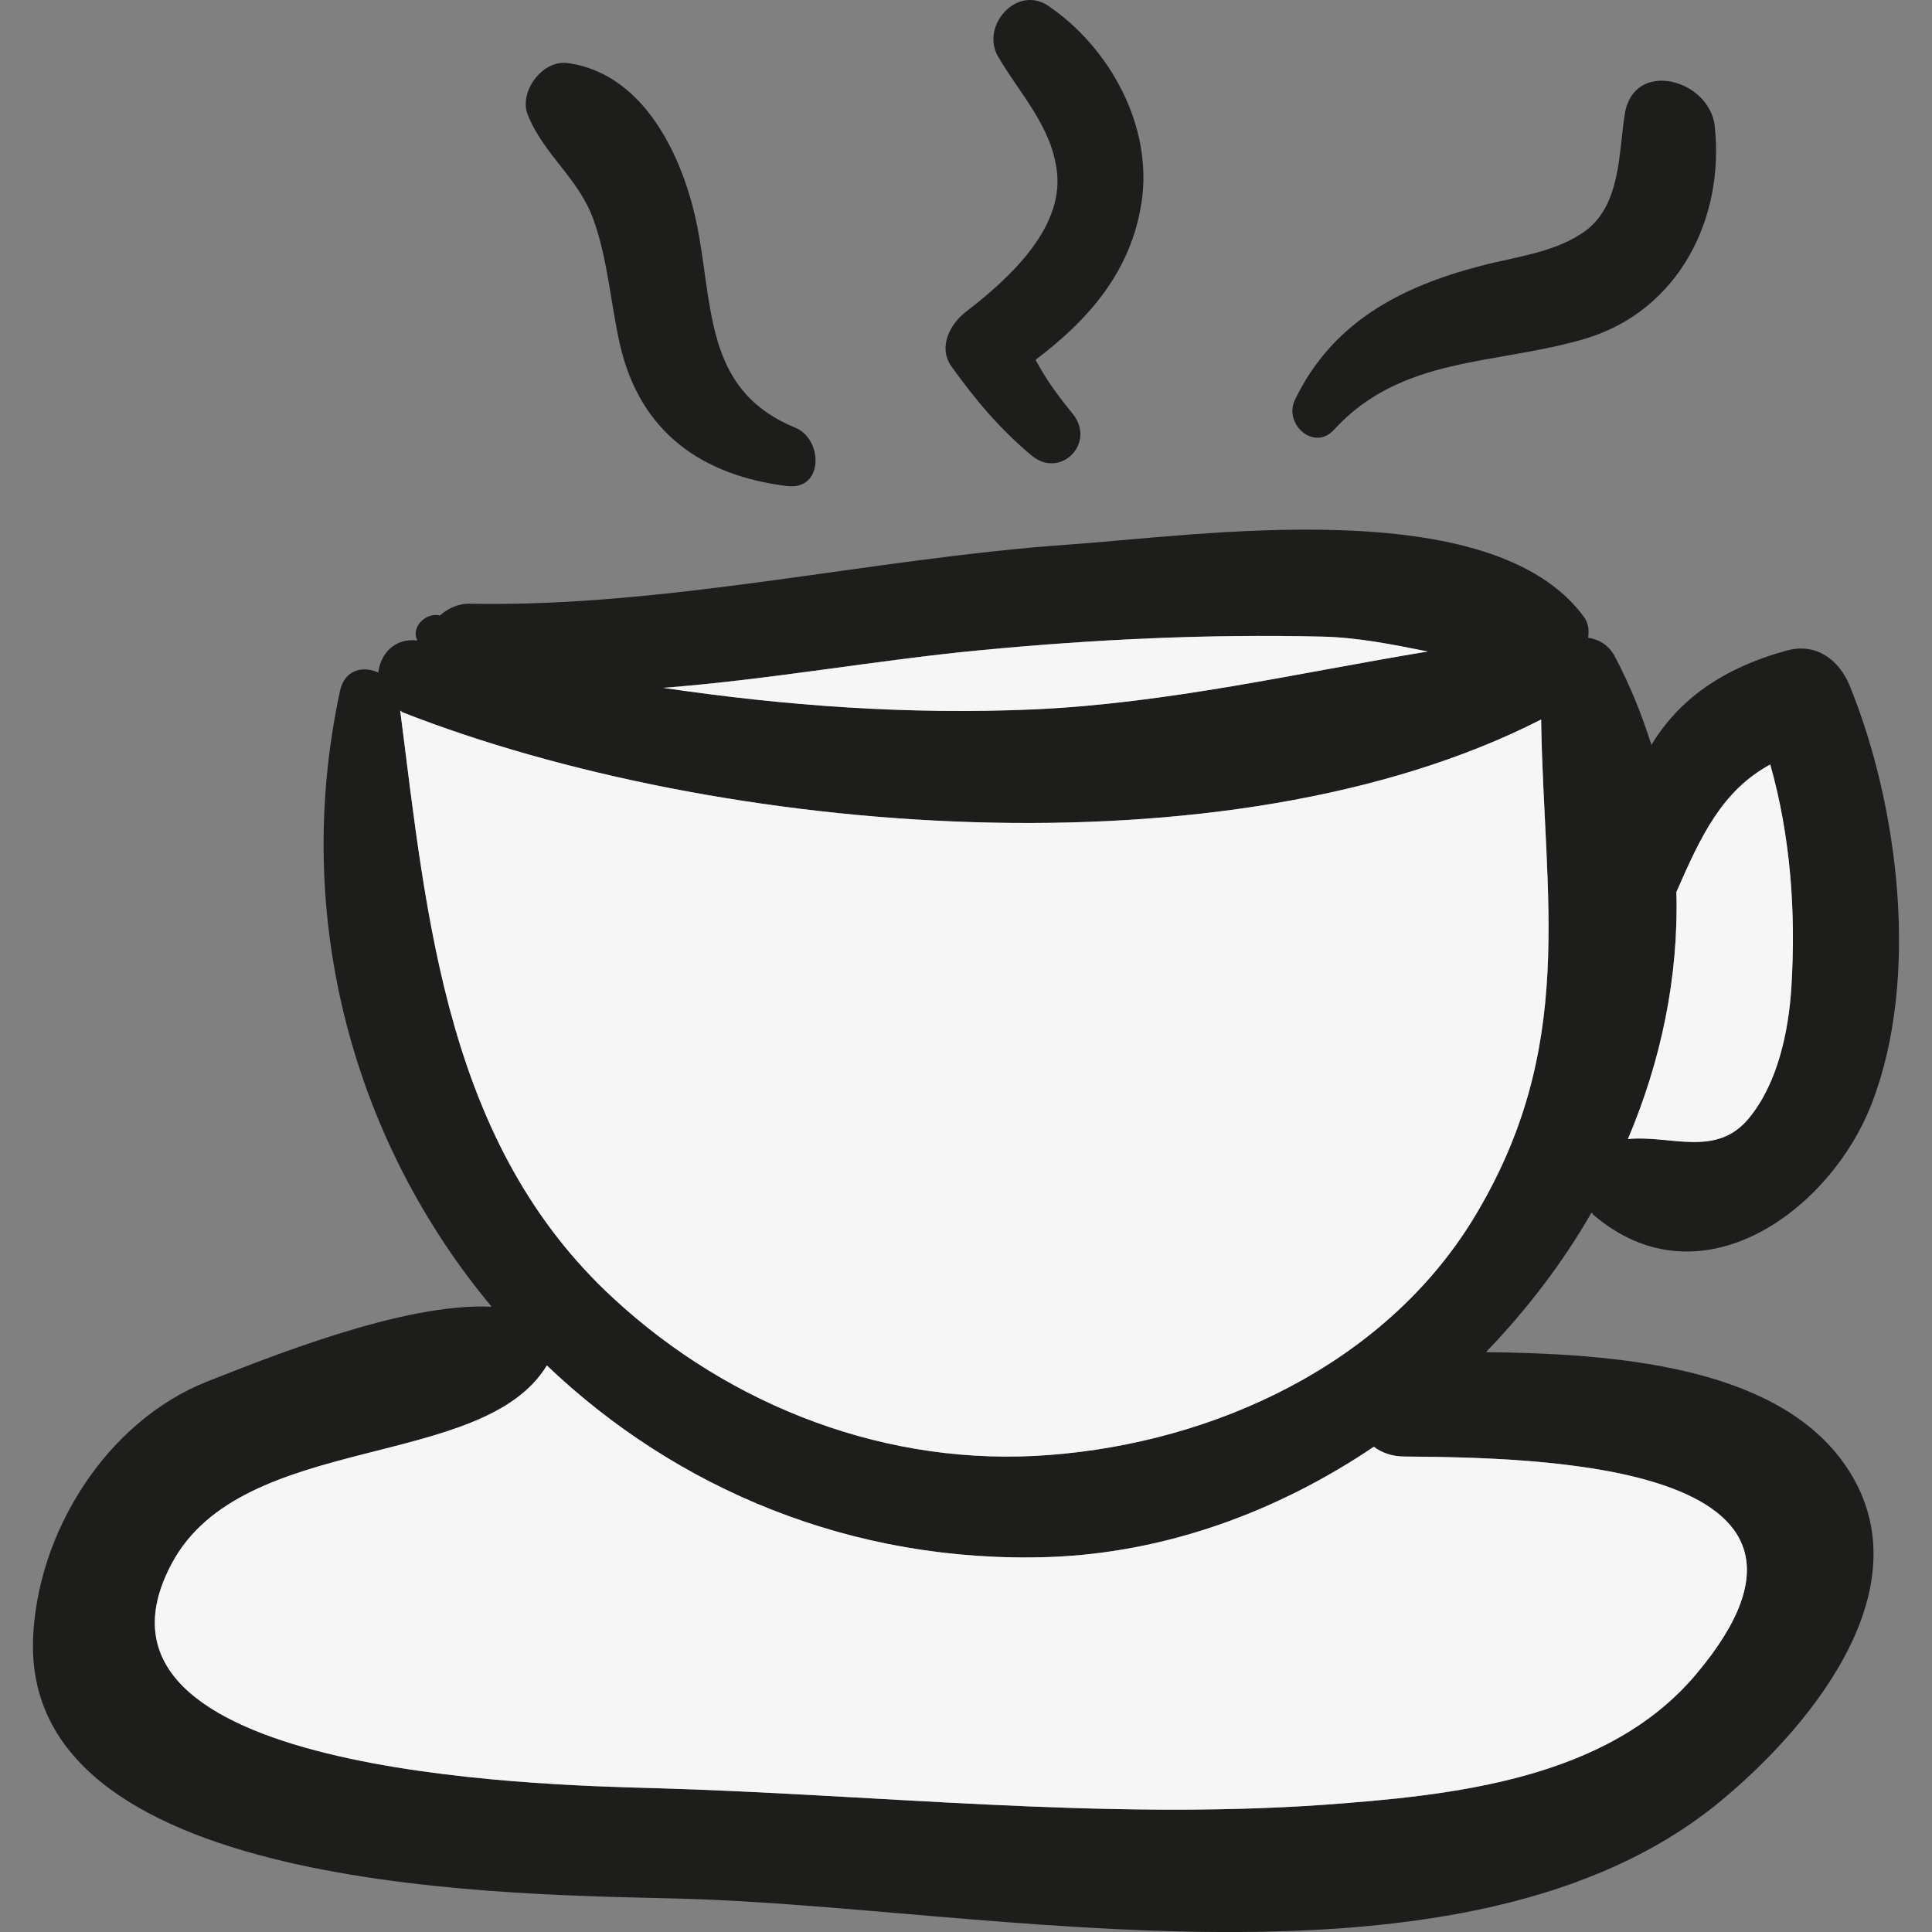
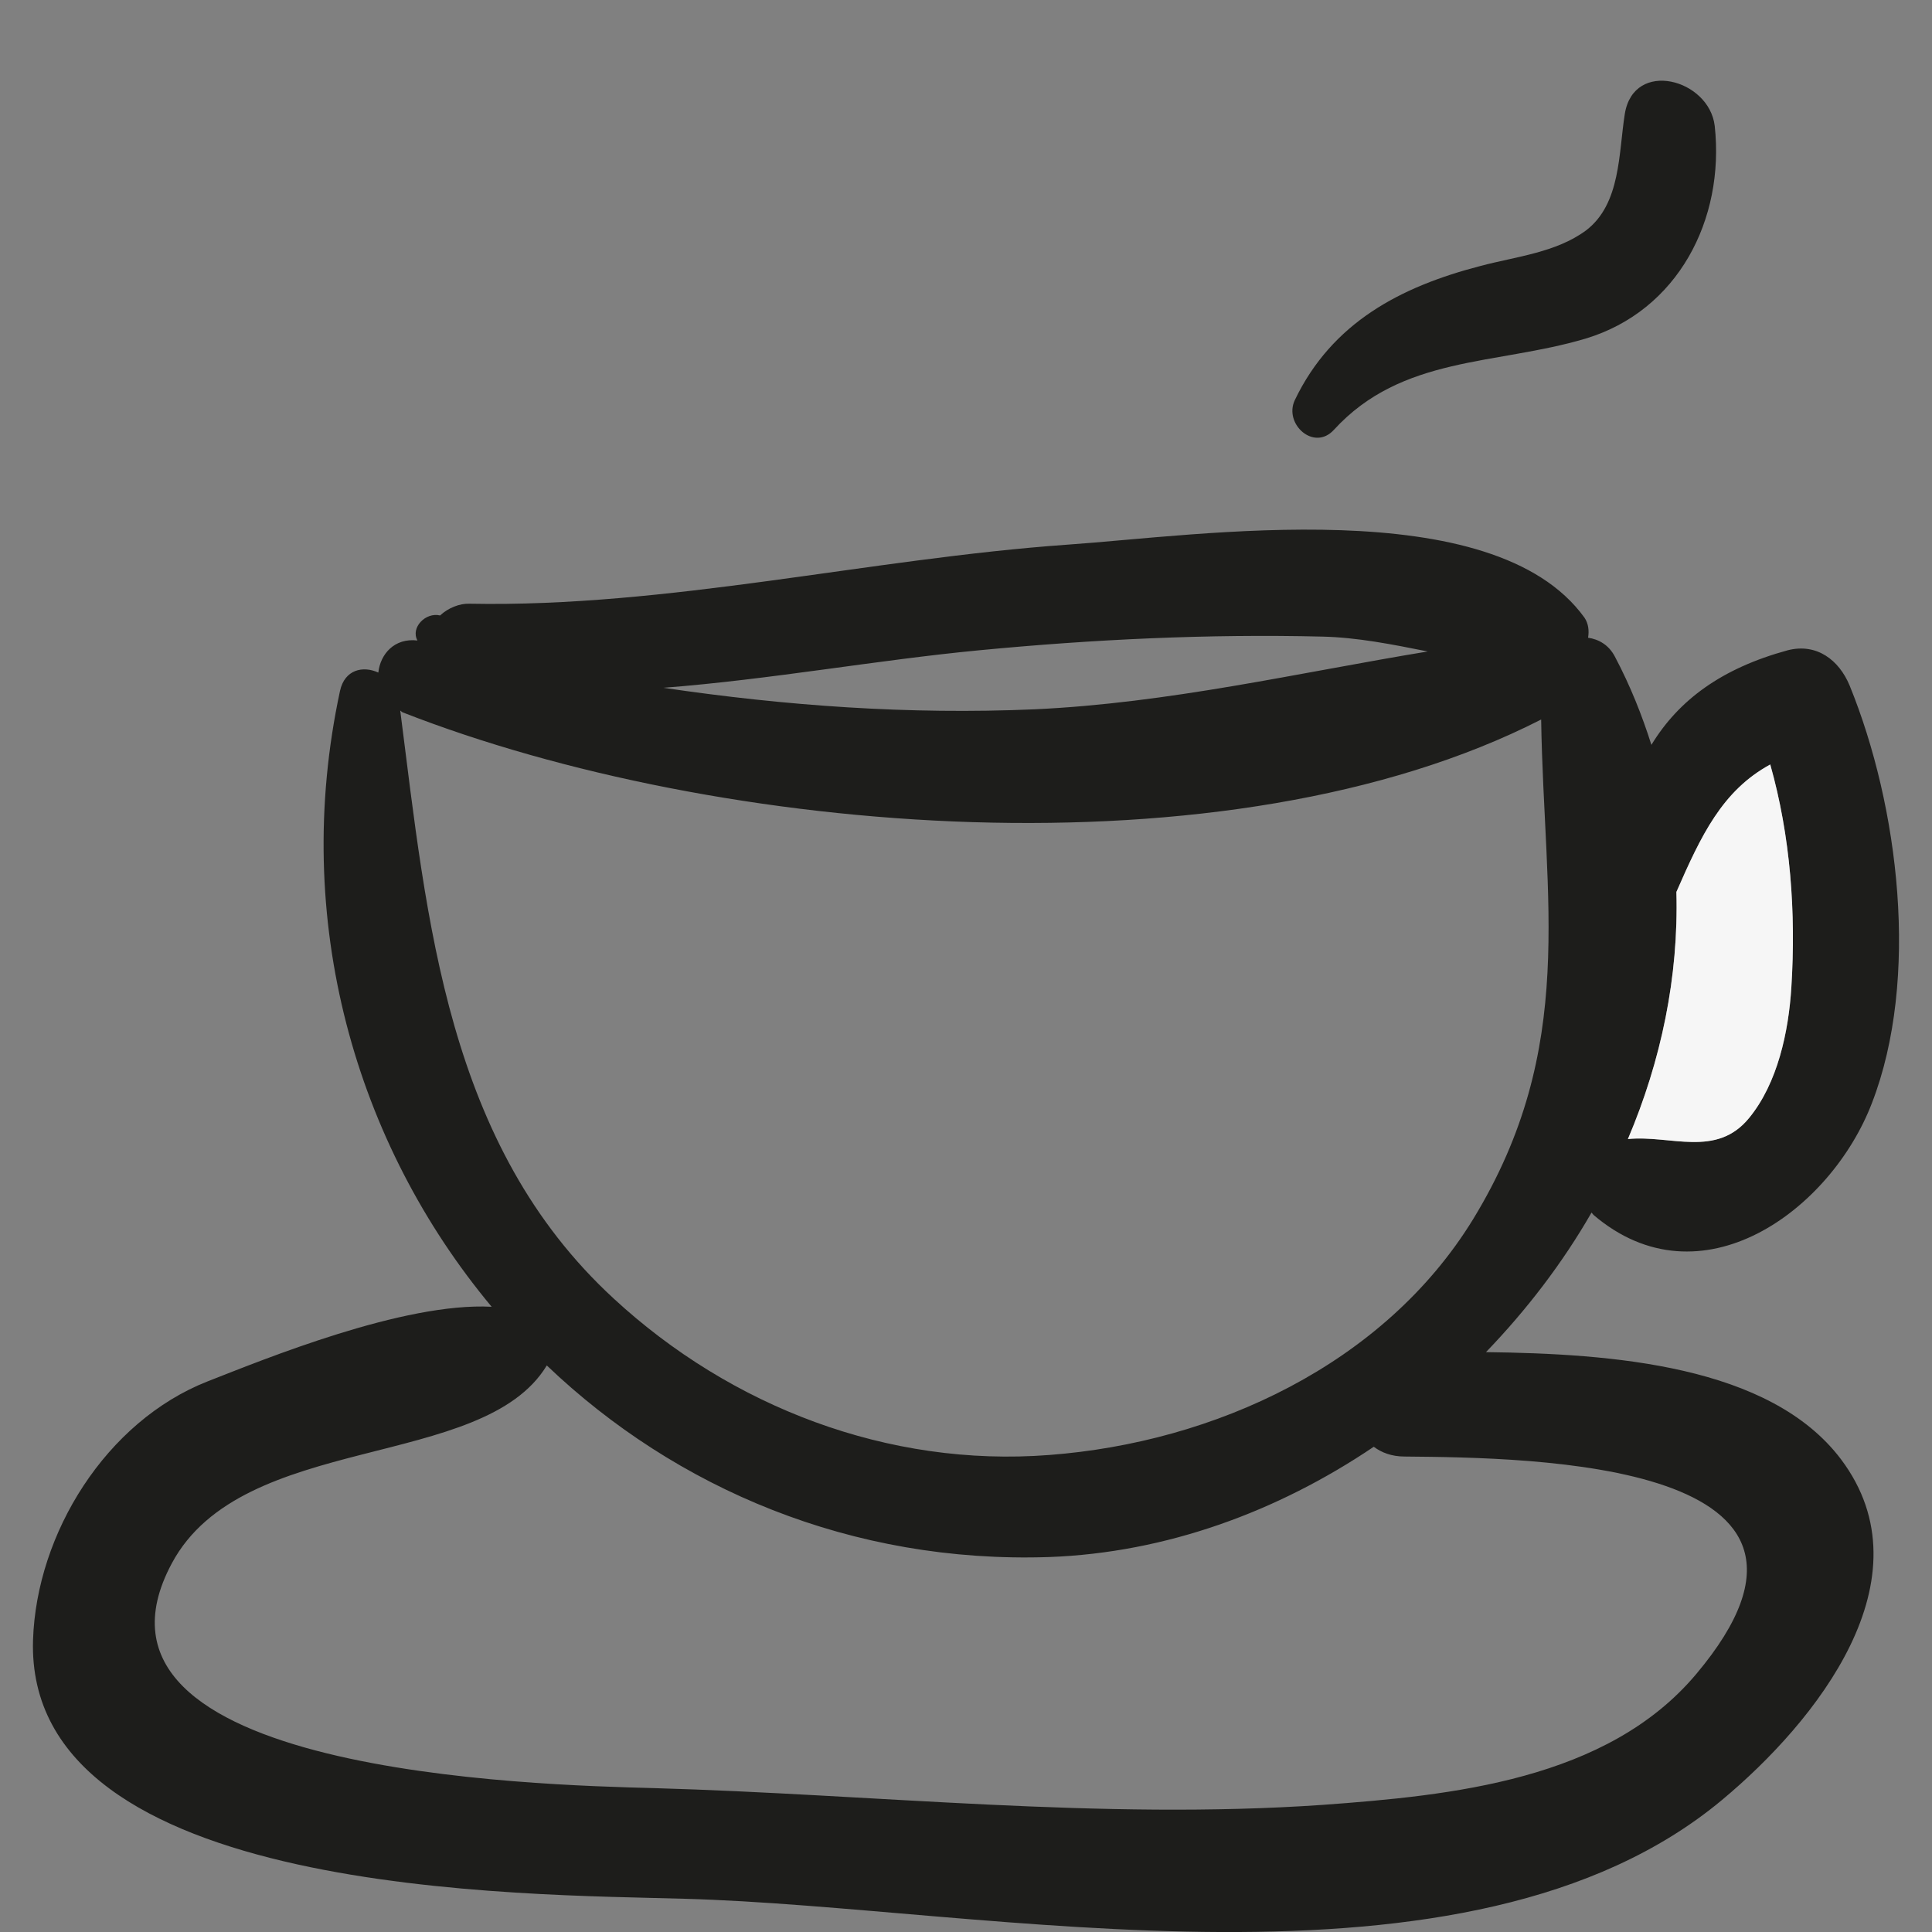
<svg xmlns="http://www.w3.org/2000/svg" version="1.1" id="Layer_1" x="0px" y="0px" viewBox="0 0 500 500" style="enable-background:new 0 0 500 500;" xml:space="preserve">
  <rect x="0" y="0" width="500" height="500" fill="#808080" stroke="none" />
  <style type="text/css"> .st0{fill:#1D1D1B;} .st1{fill:#F6F6F6;} </style>
  <g>
    <path class="st0" d="M478.68,177.41c12.75,31.27,18.21,75.89,5.77,108.07c-10.62,27.73-44.32,52.62-72.05,28.94 c-0.2-0.2-0.3-0.4-0.51-0.61c-7.49,13.05-16.8,25.2-27.32,36.12c32.48,0.4,73.46,3.34,91.88,27.73c23.27,30.96-6.58,68-30.76,88.14 c-65.87,54.95-190.34,27.73-268.56,25.6c-40.78-1.21-170.71-0.3-168.58-66.99c0.91-27.62,18.92-56.56,45.13-66.89 c14.77-5.77,50.7-20.54,73.56-19.33C92.04,296,75.24,238.12,87.99,178.82c1.21-5.57,5.97-6.58,9.92-4.76 c0.51-4.76,4.15-9.01,10.12-8.3c-1.82-3.34,2.12-7.39,5.87-6.48c2.02-1.92,5.06-3.14,7.59-3.04 c51.4,1.01,103.52-11.64,154.72-15.28c34.1-2.33,110.19-13.96,133.87,18.92c1.01,1.52,1.21,3.34,0.91,5.16 c2.73,0.4,5.36,1.82,6.98,4.96c3.95,7.49,6.98,15.08,9.41,22.77c7.08-11.64,18.21-19.83,35.31-24.49 C470.18,166.38,475.95,170.83,478.68,177.41z M463.6,255.52c1.21-19.33-0.2-39.06-5.46-57.68c-12.45,6.78-17.91,18.42-24.29,32.99 c0.61,21.96-3.95,43.71-12.55,63.95c11.03-1.11,22.87,4.96,31.37-5.46C460.06,280.31,462.9,266.96,463.6,255.52z M439.01,433.21 c46.24-55.05-42.4-55.96-75.49-56.26c-3.34,0-5.97-1.01-7.99-2.53c-24.89,16.8-53.73,27.42-83.99,28.54 c-51.1,1.72-96.64-17.71-130.03-49.58c-16.59,27.42-78.72,17-97.04,51.2c-29.14,54.34,94.31,57.37,124.66,58.18 c57.27,1.62,115.86,8.3,173.03,4.35C375.57,464.68,415.94,460.73,439.01,433.21z M381.24,315.53 c27.12-44.42,18.32-82.57,17.61-129.32c-81.05,41.39-213.1,30.05-294.56-1.82c-0.3-0.1-0.4-0.3-0.71-0.51 c6.98,54.64,12.04,112.42,55.25,152.19c30.36,28.03,71.03,43.71,112.72,40.48C314.25,373.31,358.16,353.17,381.24,315.53z M369.5,168.6c-9.11-1.82-18.21-3.64-27.32-3.85c-29.55-0.71-59.2,0.71-88.74,3.54c-26.51,2.53-54.24,7.59-81.76,9.71 c31.57,4.65,63.45,6.98,96.03,5.57C302.51,181.96,335.7,174.17,369.5,168.6z" />
    <path class="st1" d="M458.14,197.85c5.26,18.62,6.68,38.35,5.46,57.68c-0.71,11.43-3.54,24.79-10.93,33.8 c-8.5,10.42-20.34,4.35-31.37,5.46c8.6-20.24,13.15-41.99,12.55-63.95C440.23,216.26,445.69,204.63,458.14,197.85z" />
    <path class="st0" d="M443.77,32.6c2.63,24.18-9.51,47.86-33.49,55.05c-23.17,6.88-47.46,4.35-65.06,23.58 c-5.16,5.67-13.05-1.52-10.12-7.69c9.61-20.04,27.32-29.34,48.06-34.71c9.11-2.43,19.53-3.44,27.32-9.21 c9.01-6.88,8.4-20.04,10.02-30.15C422.82,15.2,442.35,20.46,443.77,32.6z" />
-     <path class="st1" d="M363.53,376.95c33.09,0.3,121.73,1.21,75.49,56.26c-23.07,27.52-63.45,31.47-96.84,33.9 c-57.17,3.95-115.76-2.73-173.03-4.35c-30.36-0.81-153.81-3.85-124.66-58.18c18.32-34.2,80.45-23.78,97.04-51.2 c33.39,31.87,78.93,51.3,130.03,49.58c30.26-1.11,59.09-11.74,83.99-28.54C357.56,375.94,360.19,376.95,363.53,376.95z" />
-     <path class="st1" d="M398.84,186.21c0.71,46.75,9.51,84.9-17.61,129.32c-23.07,37.64-66.99,57.78-109.69,61.02 c-41.69,3.24-82.37-12.45-112.72-40.48c-43.21-39.77-48.27-97.55-55.25-152.19c0.3,0.2,0.4,0.4,0.71,0.51 C185.74,216.26,317.79,227.6,398.84,186.21z" />
-     <path class="st1" d="M342.18,164.76c9.11,0.2,18.21,2.02,27.32,3.85c-33.8,5.57-66.99,13.36-101.8,14.98 c-32.58,1.42-64.46-0.91-96.03-5.57c27.52-2.12,55.25-7.18,81.76-9.71C282.98,165.47,312.63,164.05,342.18,164.76z" />
-     <path class="st0" d="M271.34,1.54c15.89,10.83,27.12,31.17,24.08,50.9c-2.73,17.91-13.76,30.36-27.42,40.68 c2.63,4.96,5.87,9.41,9.61,13.96c6.17,7.59-3.24,17.1-10.73,10.73c-8.2-6.88-14.47-14.37-20.64-22.97 c-3.54-4.96-0.4-10.93,3.64-14.07c10.52-8.1,25.3-21.15,23.68-36.12c-1.32-11.94-9.51-20.14-15.28-30.05 C253.74,6.7,263.15-4.03,271.34,1.54z" />
-     <path class="st0" d="M205.88,110.72c7.18,3.04,7.29,16.19-2.12,15.08c-22.16-2.73-38.15-13.96-43.31-36.63 c-2.43-10.62-3.14-22.06-6.88-32.38c-3.85-10.73-12.85-16.7-17-27.12c-2.33-5.87,3.74-14.17,10.22-13.36 c20.64,2.73,30.86,25.9,34.1,44.62C184.52,81.68,183.41,101.51,205.88,110.72z" />
  </g>
</svg>